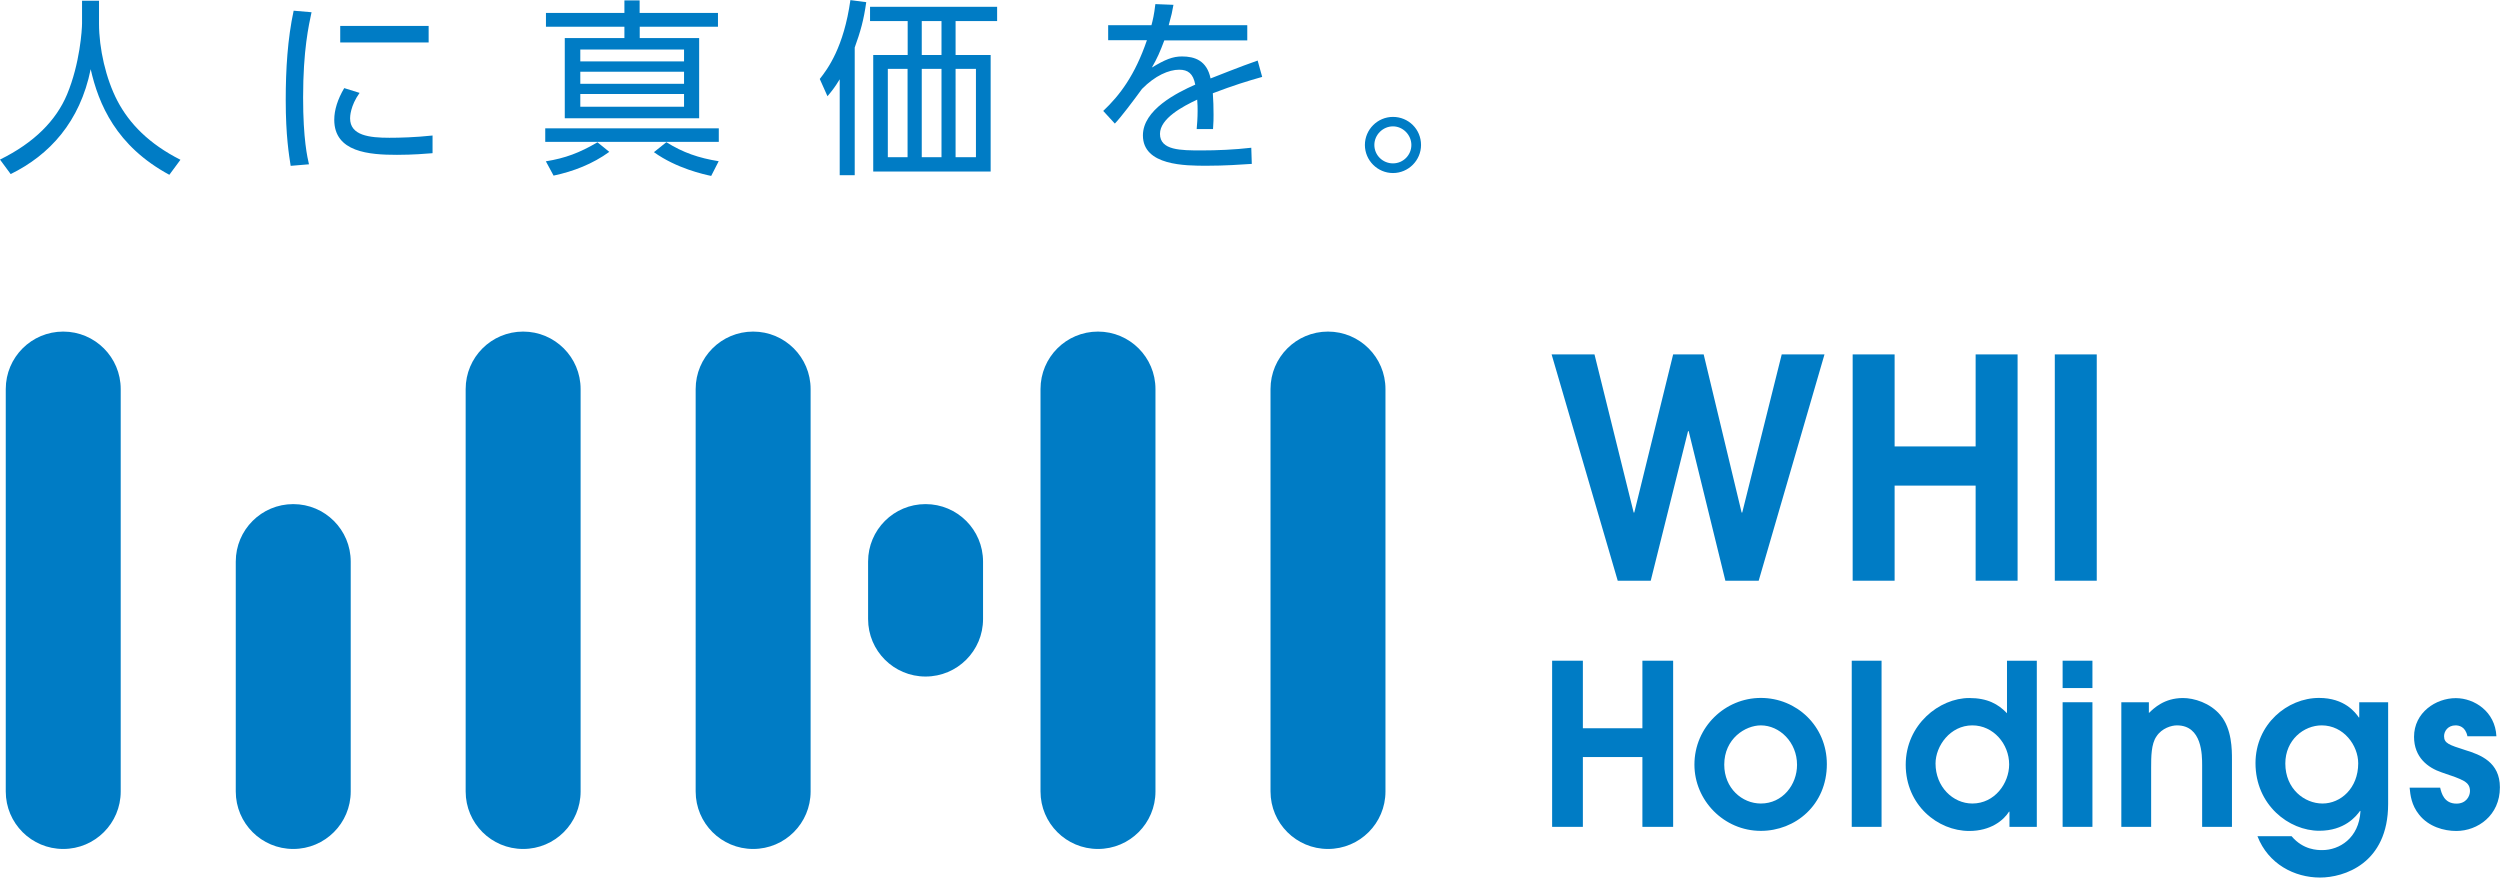
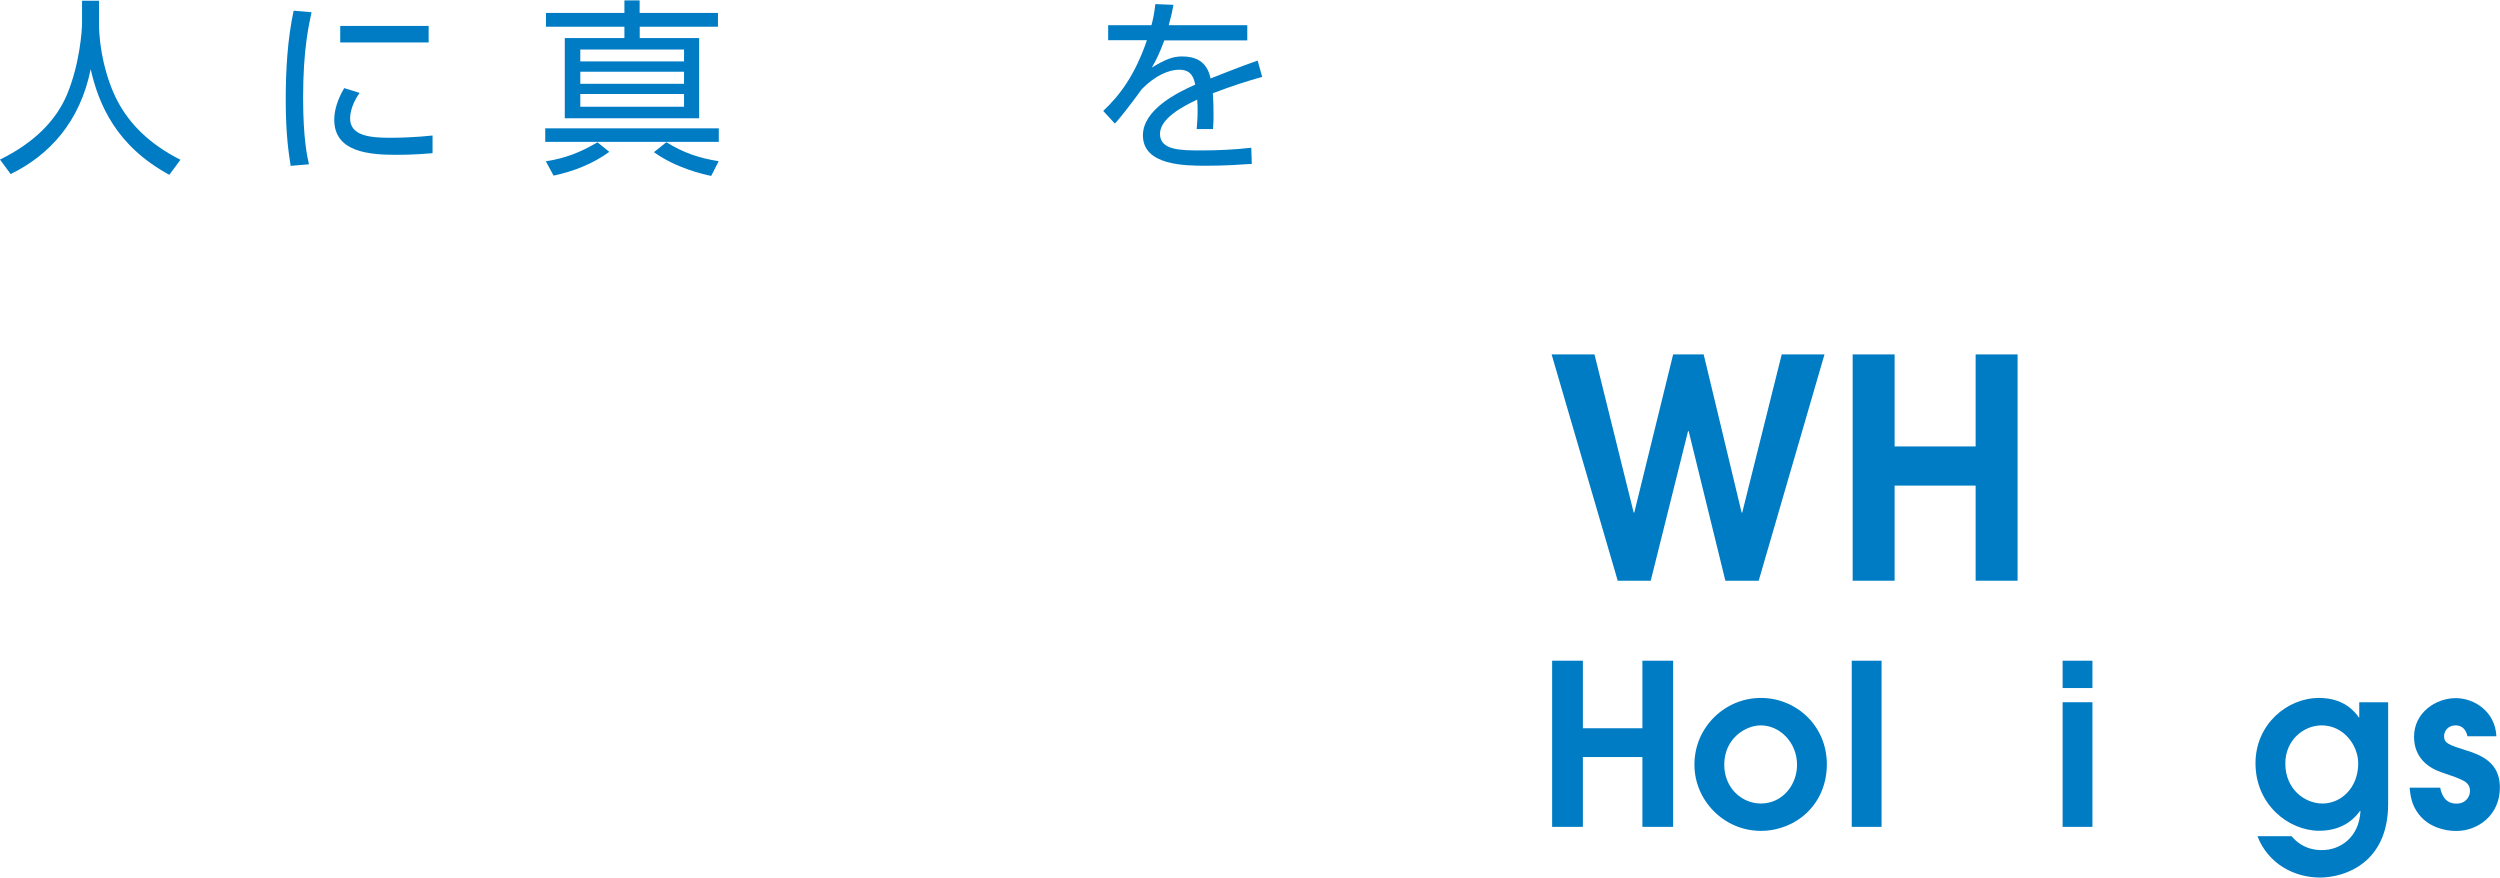
<svg xmlns="http://www.w3.org/2000/svg" id="_イヤー_2" viewBox="0 0 243.15 85.36">
  <defs>
    <style>.cls-1{fill:#007cc5;}</style>
  </defs>
  <g id="_字">
    <g>
      <g>
        <g>
          <path class="cls-1" d="M9.63,.07V2.29c0,2.42,.66,5.36,1.79,7.52,1.17,2.23,3.09,4.19,6.13,5.73l-1.08,1.46c-5.18-2.8-6.88-6.88-7.65-10.27-1.04,5.13-4.01,8.35-7.78,10.2l-1.04-1.41c3.35-1.65,5.46-3.81,6.52-6.33,1.26-3.02,1.46-6.33,1.46-6.92V.07h1.65Z" />
          <path class="cls-1" d="M30.3,1.19c-.27,1.28-.82,3.68-.82,8.29,0,4.08,.42,5.84,.57,6.5l-1.78,.15c-.16-1.06-.48-2.89-.48-6.39,0-3.02,.18-5.95,.77-8.7l1.74,.15Zm4.67,7.85c-.9,1.26-.92,2.31-.92,2.47,0,1.67,1.87,1.89,3.83,1.89,1.01,0,2.51-.04,4.19-.22v1.72c-.62,.05-1.9,.16-3.46,.16-2.71,0-6.1-.26-6.1-3.41,0-.95,.33-2,.97-3.08l1.48,.46Zm6.72-6.52v1.61h-8.6v-1.61h8.6Z" />
          <path class="cls-1" d="M69.91,13.8h-16.88v-1.32h16.88v1.32Zm-16.82,1.89c1.9-.31,3.26-.82,5.02-1.85l1.15,.93c-1.61,1.17-3.48,1.9-5.42,2.31l-.75-1.39ZM69.84,2.6h-7.62v1.1h5.78v7.8h-13.07V3.7h5.8v-1.1h-7.63V1.26h7.63V.04h1.48V1.26h7.62v1.34Zm-3.31,2.22h-10.09v1.15h10.09v-1.15Zm0,2.16h-10.09v1.17h10.09v-1.17Zm0,2.16h-10.09v1.24h10.09v-1.24Zm-1.72,4.69c1.61,1.01,3.15,1.54,5.09,1.85l-.73,1.43c-.71-.15-3.37-.73-5.57-2.31l1.21-.97Z" />
-           <path class="cls-1" d="M83.13,17.04h-1.46V7.71c-.51,.84-.79,1.17-1.19,1.65l-.75-1.68c.77-.97,2.34-3.09,2.98-7.67l1.54,.2c-.24,1.74-.57,2.89-1.12,4.41v12.43Zm13.84-14.99h-4.03v3.3h3.41v11.33h-11.42V5.35h3.35V2.05h-3.66V.66h12.36v1.39Zm-8.7,4.65h-1.92V15.29h1.92V6.7Zm3.3-4.65h-1.92v3.3h1.92V2.05Zm0,4.65h-1.92V15.29h1.92V6.7Zm3.35,0h-1.98V15.29h1.98V6.7Z" />
          <path class="cls-1" d="M121.31,2.47v1.46h-8.07c-.42,1.12-.68,1.72-1.21,2.64,1.28-.77,2.01-1.08,2.93-1.08,1.24,0,2.42,.4,2.78,2.14,.42-.16,2.93-1.17,4.58-1.74l.44,1.59c-1.48,.42-2.78,.82-4.8,1.59,.05,.64,.07,1.43,.07,2.09,0,.26,0,.81-.05,1.39h-1.59c.04-.42,.09-1.1,.09-1.76,0-.31,0-.62-.04-1.1-1.41,.66-3.62,1.83-3.62,3.33,0,1.61,2.03,1.61,4.05,1.61,1.46,0,3.19-.07,4.83-.26l.05,1.57c-1.04,.07-2.64,.18-4.38,.18-2.07,0-6.21,0-6.21-2.95,0-2.49,3.28-4.14,5.09-4.94-.2-1.08-.71-1.45-1.56-1.45-1.01,0-2.34,.57-3.62,1.87-.84,1.15-2.05,2.76-2.64,3.37l-1.13-1.23c1.61-1.52,3.08-3.46,4.25-6.88h-3.77v-1.46h4.21c.13-.48,.26-1.01,.38-2.05l1.76,.07c-.11,.64-.2,1.06-.46,1.98h7.63Z" />
-           <path class="cls-1" d="M138.21,14.1c0,1.5-1.23,2.73-2.73,2.73s-2.73-1.23-2.73-2.73,1.23-2.73,2.73-2.73,2.73,1.19,2.73,2.73Zm-4.54,0c0,.99,.81,1.79,1.81,1.79s1.79-.81,1.79-1.79-.82-1.81-1.79-1.81-1.81,.81-1.81,1.81Z" />
        </g>
-         <path class="cls-1" d="M6.15,82.57c-3.09,0-5.59-2.5-5.59-5.59V37.84c0-3.09,2.5-5.59,5.59-5.59s5.59,2.5,5.59,5.59v39.14c0,3.09-2.5,5.59-5.59,5.59Zm44.73,0c-3.09,0-5.59-2.5-5.59-5.59V37.84c0-3.09,2.5-5.59,5.59-5.59s5.59,2.5,5.59,5.59v39.14c0,3.09-2.5,5.59-5.59,5.59Zm22.37,0c-3.09,0-5.59-2.5-5.59-5.59V37.84c0-3.09,2.5-5.59,5.59-5.59s5.59,2.5,5.59,5.59v39.14c0,3.09-2.5,5.59-5.59,5.59Zm16.77-16.77c-3.09,0-5.59-2.5-5.59-5.59v-5.59c0-3.09,2.5-5.59,5.59-5.59s5.59,2.5,5.59,5.59v5.59c0,3.09-2.5,5.59-5.59,5.59Zm16.77,16.77c-3.09,0-5.59-2.5-5.59-5.59V37.84c0-3.09,2.5-5.59,5.59-5.59s5.59,2.5,5.59,5.59v39.14c0,3.09-2.5,5.59-5.59,5.59Zm22.37,0c-3.09,0-5.59-2.5-5.59-5.59V37.84c0-3.09,2.5-5.59,5.59-5.59s5.59,2.5,5.59,5.59v39.14c0,3.09-2.5,5.59-5.59,5.59Zm-100.64,0c-3.09,0-5.59-2.5-5.59-5.59v-22.36c0-3.09,2.5-5.59,5.59-5.59s5.59,2.5,5.59,5.59v22.36c0,3.09-2.5,5.59-5.59,5.59Z" />
        <g>
          <path class="cls-1" d="M150.96,64.26h2.99v6.57h5.79v-6.57h2.99v16.16h-2.99v-6.79h-5.79v6.79h-2.99v-16.16Z" />
          <path class="cls-1" d="M164.8,74.37c0-3.67,2.99-6.49,6.46-6.49s6.42,2.73,6.42,6.44c0,3.97-3.06,6.49-6.42,6.49-3.6,0-6.46-2.97-6.46-6.44Zm9.98,.02c0-2.21-1.7-3.84-3.52-3.84-1.51,0-3.56,1.29-3.56,3.82,0,2.29,1.73,3.78,3.56,3.78,2.12,0,3.52-1.83,3.52-3.76Z" />
          <path class="cls-1" d="M180.1,64.26h2.9v16.16h-2.9v-16.16Z" />
-           <path class="cls-1" d="M198.1,80.42h-2.66v-1.48h-.04c-.55,.87-1.81,1.88-3.87,1.88-3.08,0-6.18-2.53-6.18-6.44s3.28-6.49,6.18-6.49c1.77,0,2.82,.59,3.67,1.48v-5.11h2.9v16.16Zm-6.27-2.27c2.18,0,3.58-1.97,3.58-3.8,0-1.99-1.53-3.8-3.58-3.8-2.16,0-3.58,2.01-3.58,3.71,0,2.25,1.68,3.89,3.58,3.89Z" />
          <path class="cls-1" d="M200.61,64.26h2.9v2.66h-2.9v-2.66Zm0,4.04h2.9v12.12h-2.9v-12.12Z" />
-           <path class="cls-1" d="M206.31,68.3h2.69v1.05c.48-.46,1.48-1.46,3.32-1.46,1.05,0,2.64,.46,3.65,1.68,1.11,1.33,1.11,3.36,1.11,4.3v6.55h-2.9v-5.98c0-1,0-3.89-2.45-3.89-.52,0-1.46,.26-1.99,1.07-.52,.74-.52,2.01-.52,3.04v5.76h-2.9v-12.12Z" />
          <path class="cls-1" d="M232.27,68.3v9.89c0,5.83-4.32,7.16-6.62,7.16-2.49,0-5.04-1.31-6.09-4.02h3.32c1.14,1.35,2.53,1.35,2.99,1.35,1.64,0,3.56-1.14,3.71-3.78l-.04-.04c-.39,.55-1.51,1.94-3.97,1.94-2.95,0-6.2-2.51-6.2-6.57,0-3.8,3.1-6.35,6.18-6.35,2.49,0,3.54,1.42,3.87,1.9h.04v-1.48h2.82Zm-6.46,2.25c-1.75,0-3.54,1.42-3.54,3.71,0,2.47,1.86,3.89,3.62,3.89s3.47-1.48,3.47-3.91c0-1.73-1.4-3.69-3.56-3.69Z" />
          <path class="cls-1" d="M239.98,71.6c-.2-.96-.85-1.05-1.16-1.05-.72,0-1.11,.55-1.11,1.05,0,.7,.5,.85,2.05,1.35,1.51,.46,3.38,1.18,3.38,3.63,0,2.73-2.16,4.24-4.24,4.24-1.2,0-2.69-.41-3.62-1.59-.74-.92-.85-1.88-.92-2.62h2.97c.13,.55,.39,1.55,1.59,1.55,.94,0,1.31-.72,1.31-1.22,0-.9-.66-1.11-2.73-1.81-1.38-.46-2.71-1.48-2.71-3.47,0-2.36,2.12-3.76,4.06-3.76,1.81,0,3.84,1.31,3.95,3.71h-2.84Z" />
        </g>
      </g>
      <g>
        <path class="cls-1" d="M150.92,34.47h4.16l3.81,15.38h.06l3.78-15.38h2.97l3.69,15.38h.06l3.84-15.38h4.16l-6.4,22.01h-3.24l-3.57-14.55h-.06l-3.63,14.55h-3.21l-6.43-22.01Z" />
        <path class="cls-1" d="M180.19,34.47h4.08v8.95h7.88v-8.95h4.08v22.01h-4.08v-9.25h-7.88v9.25h-4.08v-22.01Z" />
-         <path class="cls-1" d="M199.85,34.47h4.08v22.01h-4.08v-22.01Z" />
+         <path class="cls-1" d="M199.85,34.47h4.08h-4.08v-22.01Z" />
      </g>
    </g>
  </g>
</svg>